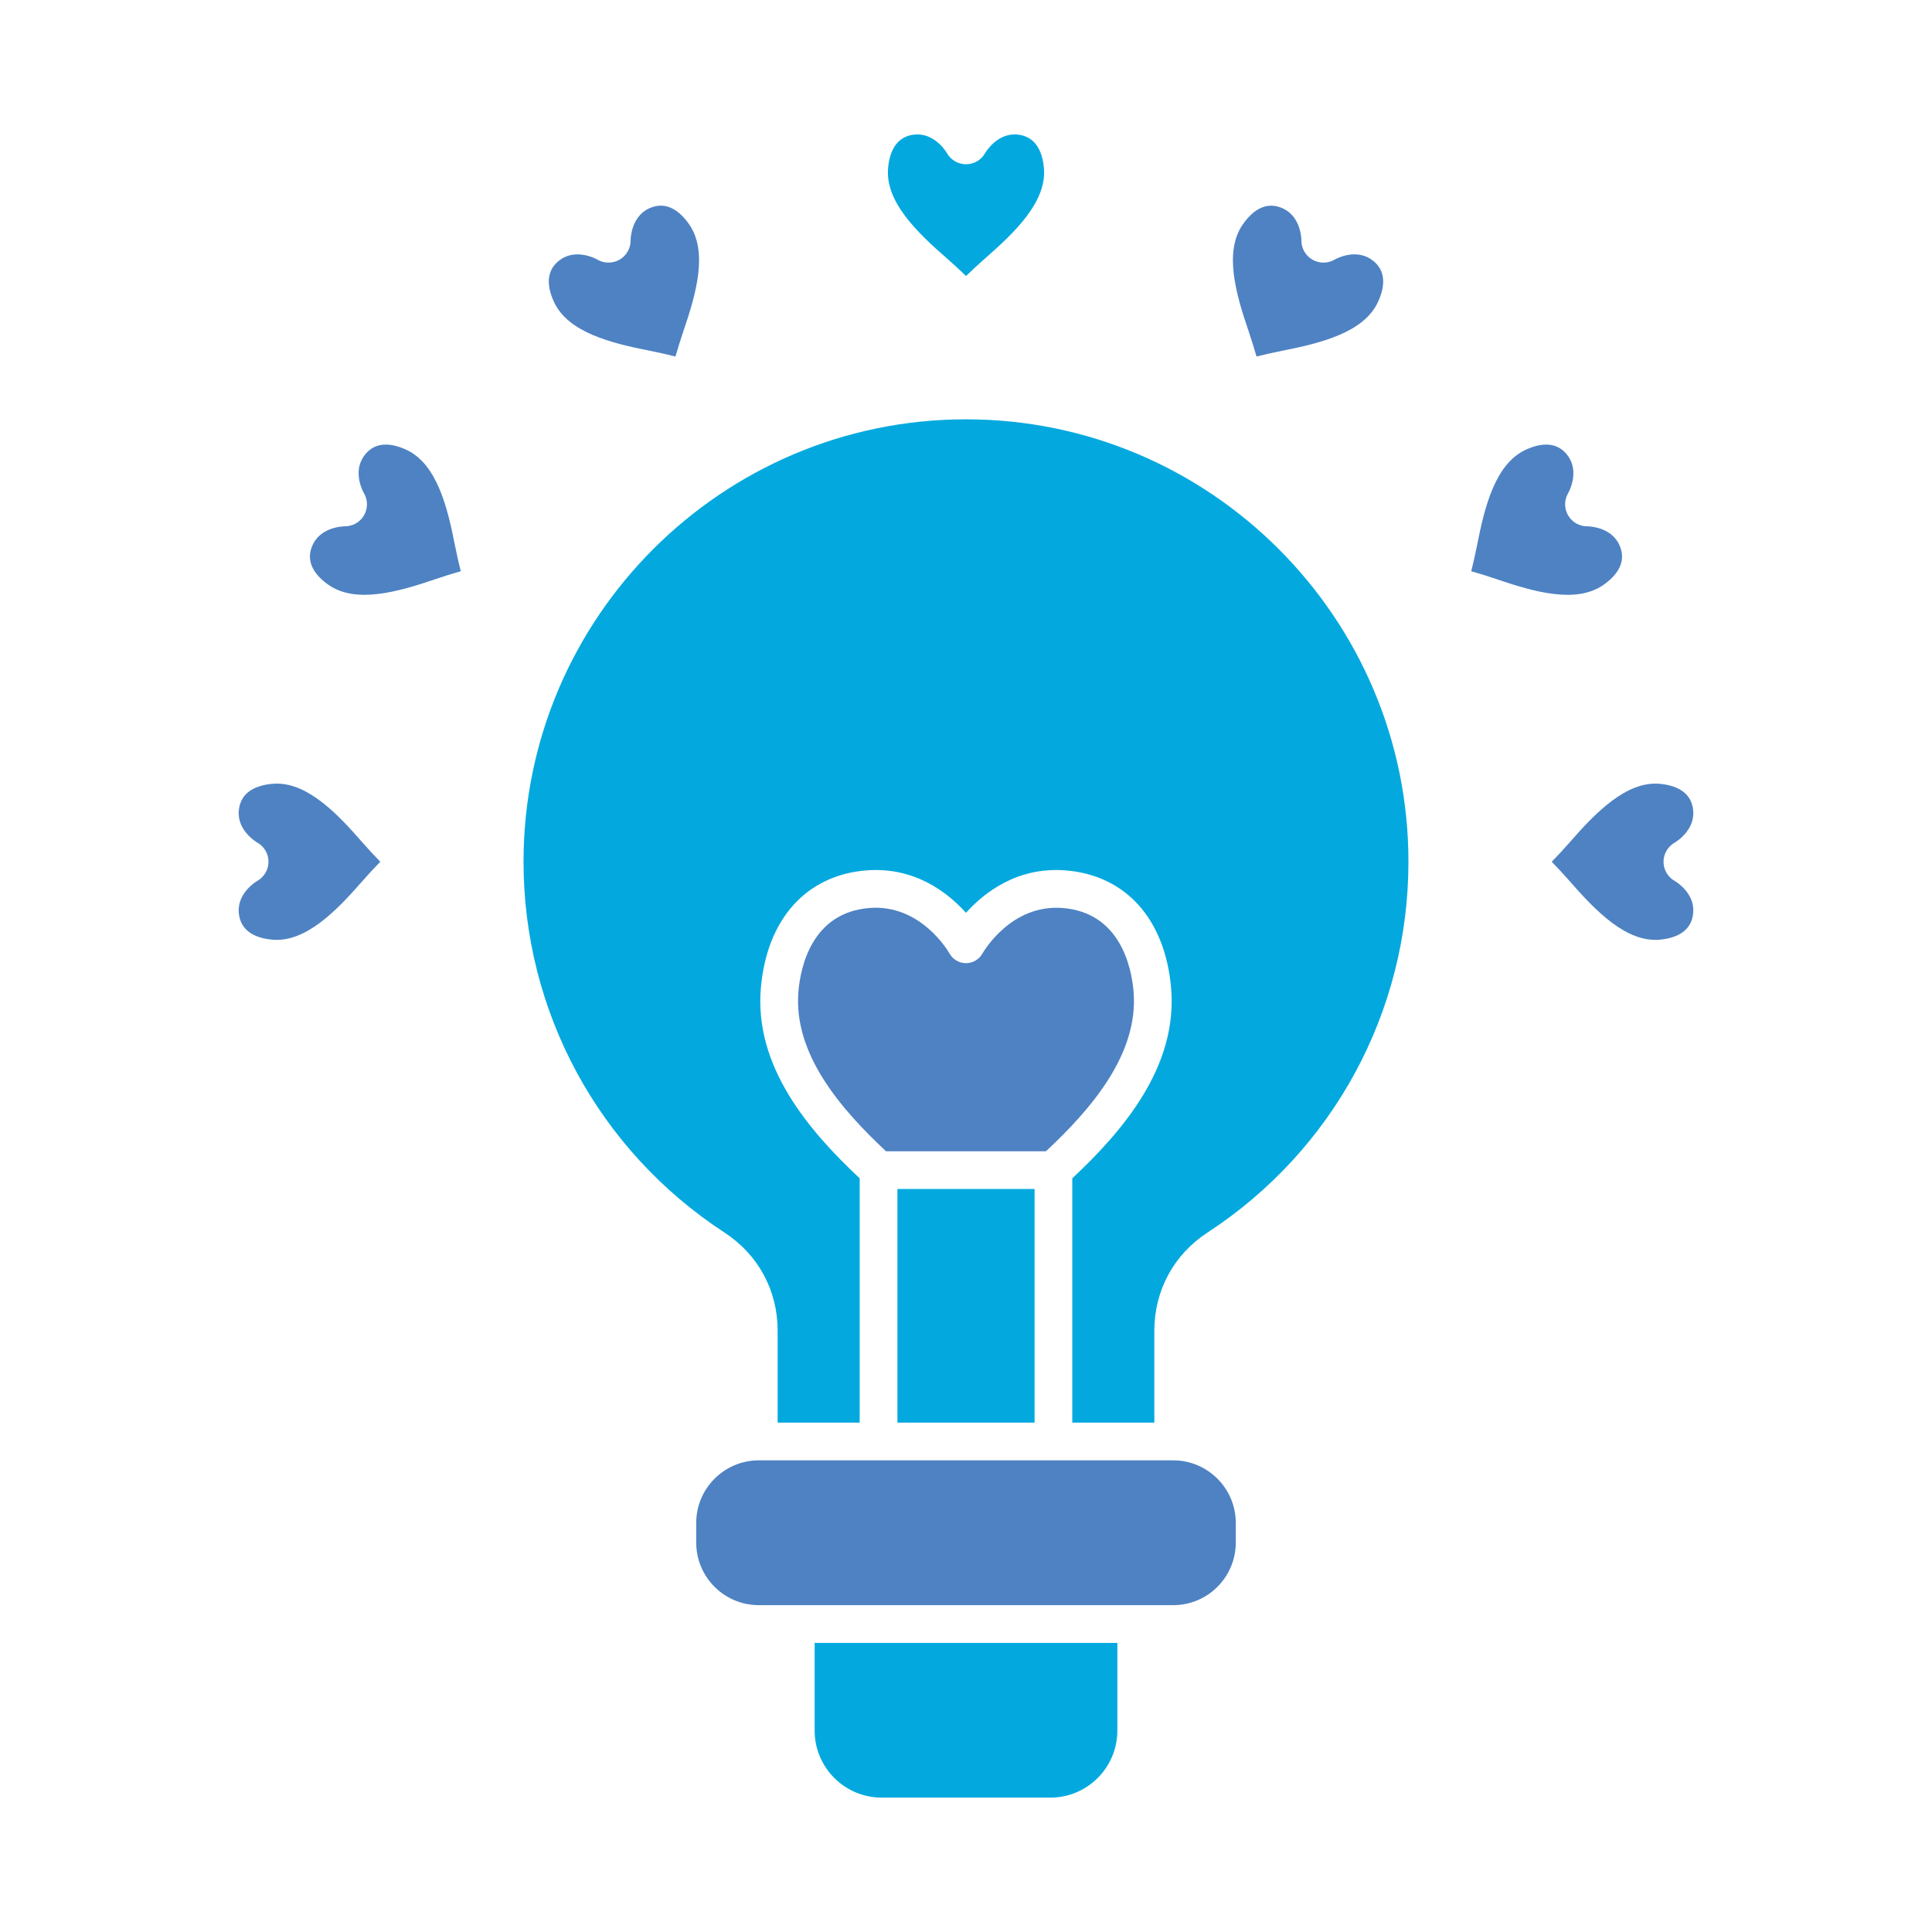
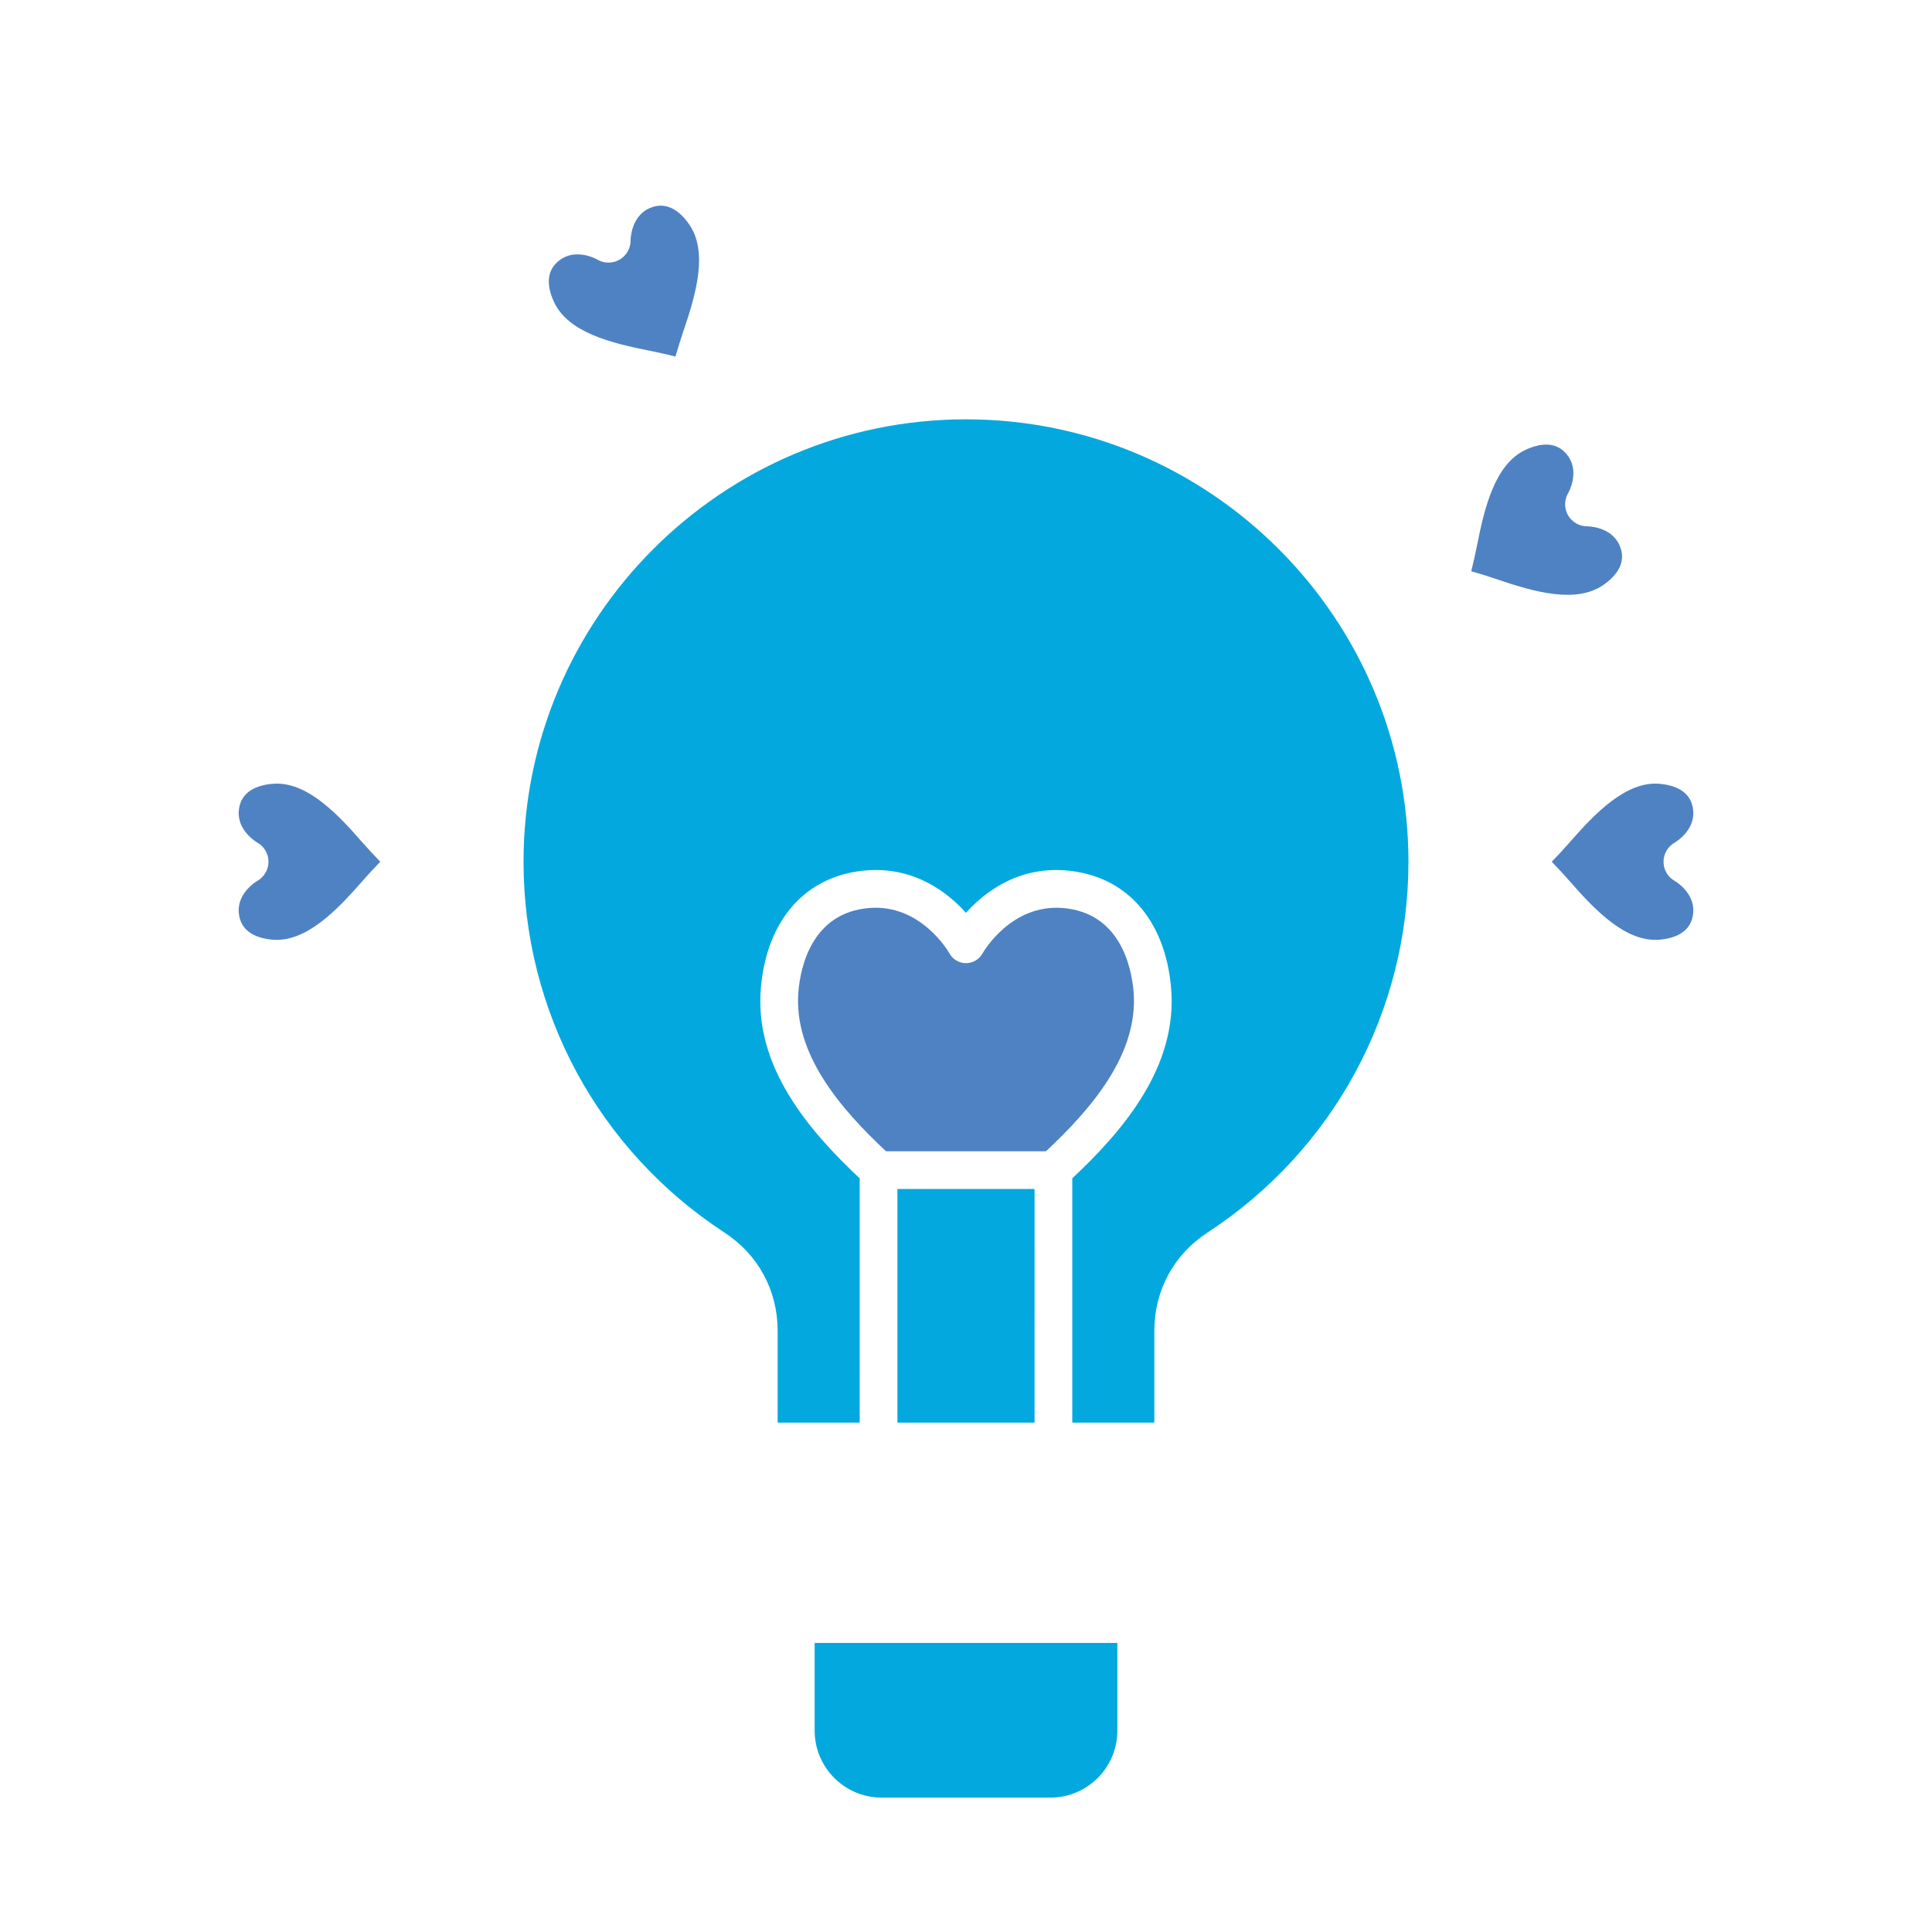
<svg xmlns="http://www.w3.org/2000/svg" width="173.397mm" viewBox="0 0 173.397 173.397" text-rendering="geometricPrecision" shape-rendering="geometricPrecision" image-rendering="optimizeQuality" height="173.397mm" fill-rule="evenodd" clip-rule="evenodd">
  <g id="Layer_x0020_1">
    <g id="_347012048">
-       <path fill="#4e82c3" d="m68.103 131.066h-.001c-3.098 0-5.616 2.519-5.616 5.613l0 1.771c0 3.094 2.518 5.613 5.616 5.613l37.193-0c3.098 0 5.616-2.519 5.616-5.613l0-1.771c0-3.094-2.519-5.613-5.617-5.613h-10.749-15.695z" id="_347013296" />
      <path fill="#03a9de" d="m73.115 147.45 0 7.874c0 3.312 2.695 6.011 6.008 6.011l15.152-0c3.312 0 6.007-2.699 6.007-6.011l0-7.874z" id="_347013008" />
      <path fill="#03a9de" d="m80.544 106.711 0 20.969h12.308l.001-20.969z" id="_347012864" />
      <path fill="#03a9de" d="m103.602 127.68 0-8.237c0-3.627 1.742-6.847 4.783-8.83 11.286-7.373 18.023-19.812 18.023-33.27 0-21.897-17.815-39.709-39.709-39.709-21.897-0-39.712 17.812-39.712 39.709.001 13.458 6.738 25.897 18.023 33.27 3.041 1.982 4.784 5.203 4.784 8.83l0 8.237h7.362l.001-21.924c-4.574-4.289-9.48-10.032-8.87-17.086.537-6.191 4.089-10.139 9.5-10.555 4.318-.328 7.281 2 8.908 3.81 1.631-1.81 4.59-4.138 8.911-3.81 5.412.416 8.964 4.364 9.5 10.555.611 7.054-4.295 12.797-8.869 17.085v21.925z" id="_347012696" />
-       <path fill="#03a9de" d="m82.34 12.066c-.066 0-.132 0-.198.004-1.809.14-2.325 1.726-2.437 3.031-.26 2.986 2.573 5.728 5.249 8.062.599.524 1.169 1.057 1.747 1.607.574-.549 1.144-1.082 1.743-1.607 2.676-2.338 5.51-5.08 5.249-8.062-.111-1.305-.628-2.891-2.437-3.031-1.759-.136-2.792 1.586-2.833 1.656-.346.632-1.008 1.016-1.73 1.016-.718-0-1.379-.401-1.726-1.032-.032-.054-.979-1.644-2.627-1.644z" id="_347012240" />
      <g fill="#4e82c3">
-         <path d="m114.091 18.46c-1.107 0-1.966.843-2.54 1.664-1.718 2.457-.636 6.249.516 9.611.257.752.483 1.499.706 2.263.773-.19 1.532-.368 2.313-.52 3.486-.686 7.31-1.644 8.578-4.357.557-1.185.904-2.817-.595-3.841-1.478-1.016-3.246-.004-3.263.008-.619.372-1.392.376-2.015.017-.624-.359-1.004-1.032-.991-1.751.001-.066-.025-2.065-1.623-2.833-.384-.182-.748-.26-1.086-.26z" id="_347012168" />
        <path d="m132.045 51.269c.764.219 1.511.446 2.262.706 3.362 1.148 7.149 2.234 9.606.516 1.075-.752 2.189-1.991 1.404-3.626-.763-1.599-2.767-1.627-2.829-1.627-.012-0-.025 0-.037 0-.706-0-1.363-.376-1.718-.991-.359-.624-.351-1.392.021-2.011.033-.058 1.008-1.801.008-3.263-1.028-1.499-2.656-1.152-3.845-.599-2.713 1.268-3.672 5.092-4.353 8.578-.152.781-.33 1.54-.519 2.317z" id="_347012648" />
        <path d="m139.269 77.342c.554.574 1.086 1.144 1.611 1.743 2.334 2.676 5.08 5.505 8.062 5.253 1.306-.116 2.887-.628 3.027-2.441.137-1.768-1.582-2.788-1.656-2.829-.631-.351-1.012-1.008-1.012-1.73.001-.723.401-1.379 1.028-1.73.059-.033 1.776-1.053 1.64-2.821-.14-1.813-1.722-2.325-3.027-2.441-2.973-.252-5.728 2.577-8.062 5.253-.524.599-1.057 1.169-1.611 1.743z" id="_347012576" />
        <path d="m24.84 70.329c-.128 0-.256.008-.384.017-1.305.116-2.887.628-3.027 2.441-.136 1.768 1.582 2.788 1.656 2.829.632.351 1.012 1.012 1.012 1.73 0.0.723-.401 1.379-1.028 1.73-.058.033-1.776 1.053-1.64 2.821.141 1.813 1.722 2.325 3.027 2.441 2.974.252 5.728-2.577 8.062-5.253.525-.599 1.057-1.169 1.611-1.743-.553-.574-1.086-1.144-1.611-1.743-2.234-2.565-4.84-5.27-7.677-5.27z" id="_347011400" />
-         <path d="m30.909 47.238c-.061 0-2.065.029-2.829 1.627-.785 1.635.33 2.875 1.404 3.626 2.457 1.714 6.245.632 9.606-.516.752-.26 1.499-.487 2.263-.706-.19-.776-.364-1.536-.52-2.317-.681-3.486-1.64-7.31-4.353-8.578-1.189-.553-2.817-.9-3.845.599-.999 1.462-.025 3.205.021 3.279.372.62.372 1.379.012 2.003-.359.628-1.049.996-1.759.983z" id="_347011976" />
        <path d="m51.827 22.83c-.479 0-1.008.112-1.5.45-1.499 1.024-1.152 2.656-.595 3.841 1.268 2.713 5.092 3.672 8.578 4.357.781.153 1.54.33 2.313.52.224-.764.45-1.512.706-2.263 1.153-3.362 2.234-7.153.516-9.606-.747-1.078-1.987-2.193-3.626-1.408-1.615.776-1.623 2.813-1.623 2.833.013.719-.368 1.392-.991 1.751-.624.359-1.396.355-2.015-.017-.036-.021-.814-.459-1.763-.459z" id="_347011544" />
-         <path d="m79.518 103.324h14.361c4.022-3.764 8.343-8.72 7.856-14.361-.183-2.113-1.171-7.07-6.389-7.472-4.599-.349-7.07 3.909-7.172 4.089-.299.533-.864.864-1.475.864-.003 0-.004 0-.007 0-.613-.004-1.178-.332-1.475-.868-.098-.176-2.575-4.441-7.168-4.085-5.217.402-6.205 5.359-6.389 7.472-.486 5.641 3.835 10.597 7.857 14.361z" id="_347011424" />
+         <path d="m79.518 103.324h14.361c4.022-3.764 8.343-8.72 7.856-14.361-.183-2.113-1.171-7.07-6.389-7.472-4.599-.349-7.07 3.909-7.172 4.089-.299.533-.864.864-1.475.864-.003 0-.004 0-.007 0-.613-.004-1.178-.332-1.475-.868-.098-.176-2.575-4.441-7.168-4.085-5.217.402-6.205 5.359-6.389 7.472-.486 5.641 3.835 10.597 7.857 14.361" id="_347011424" />
      </g>
    </g>
  </g>
</svg>